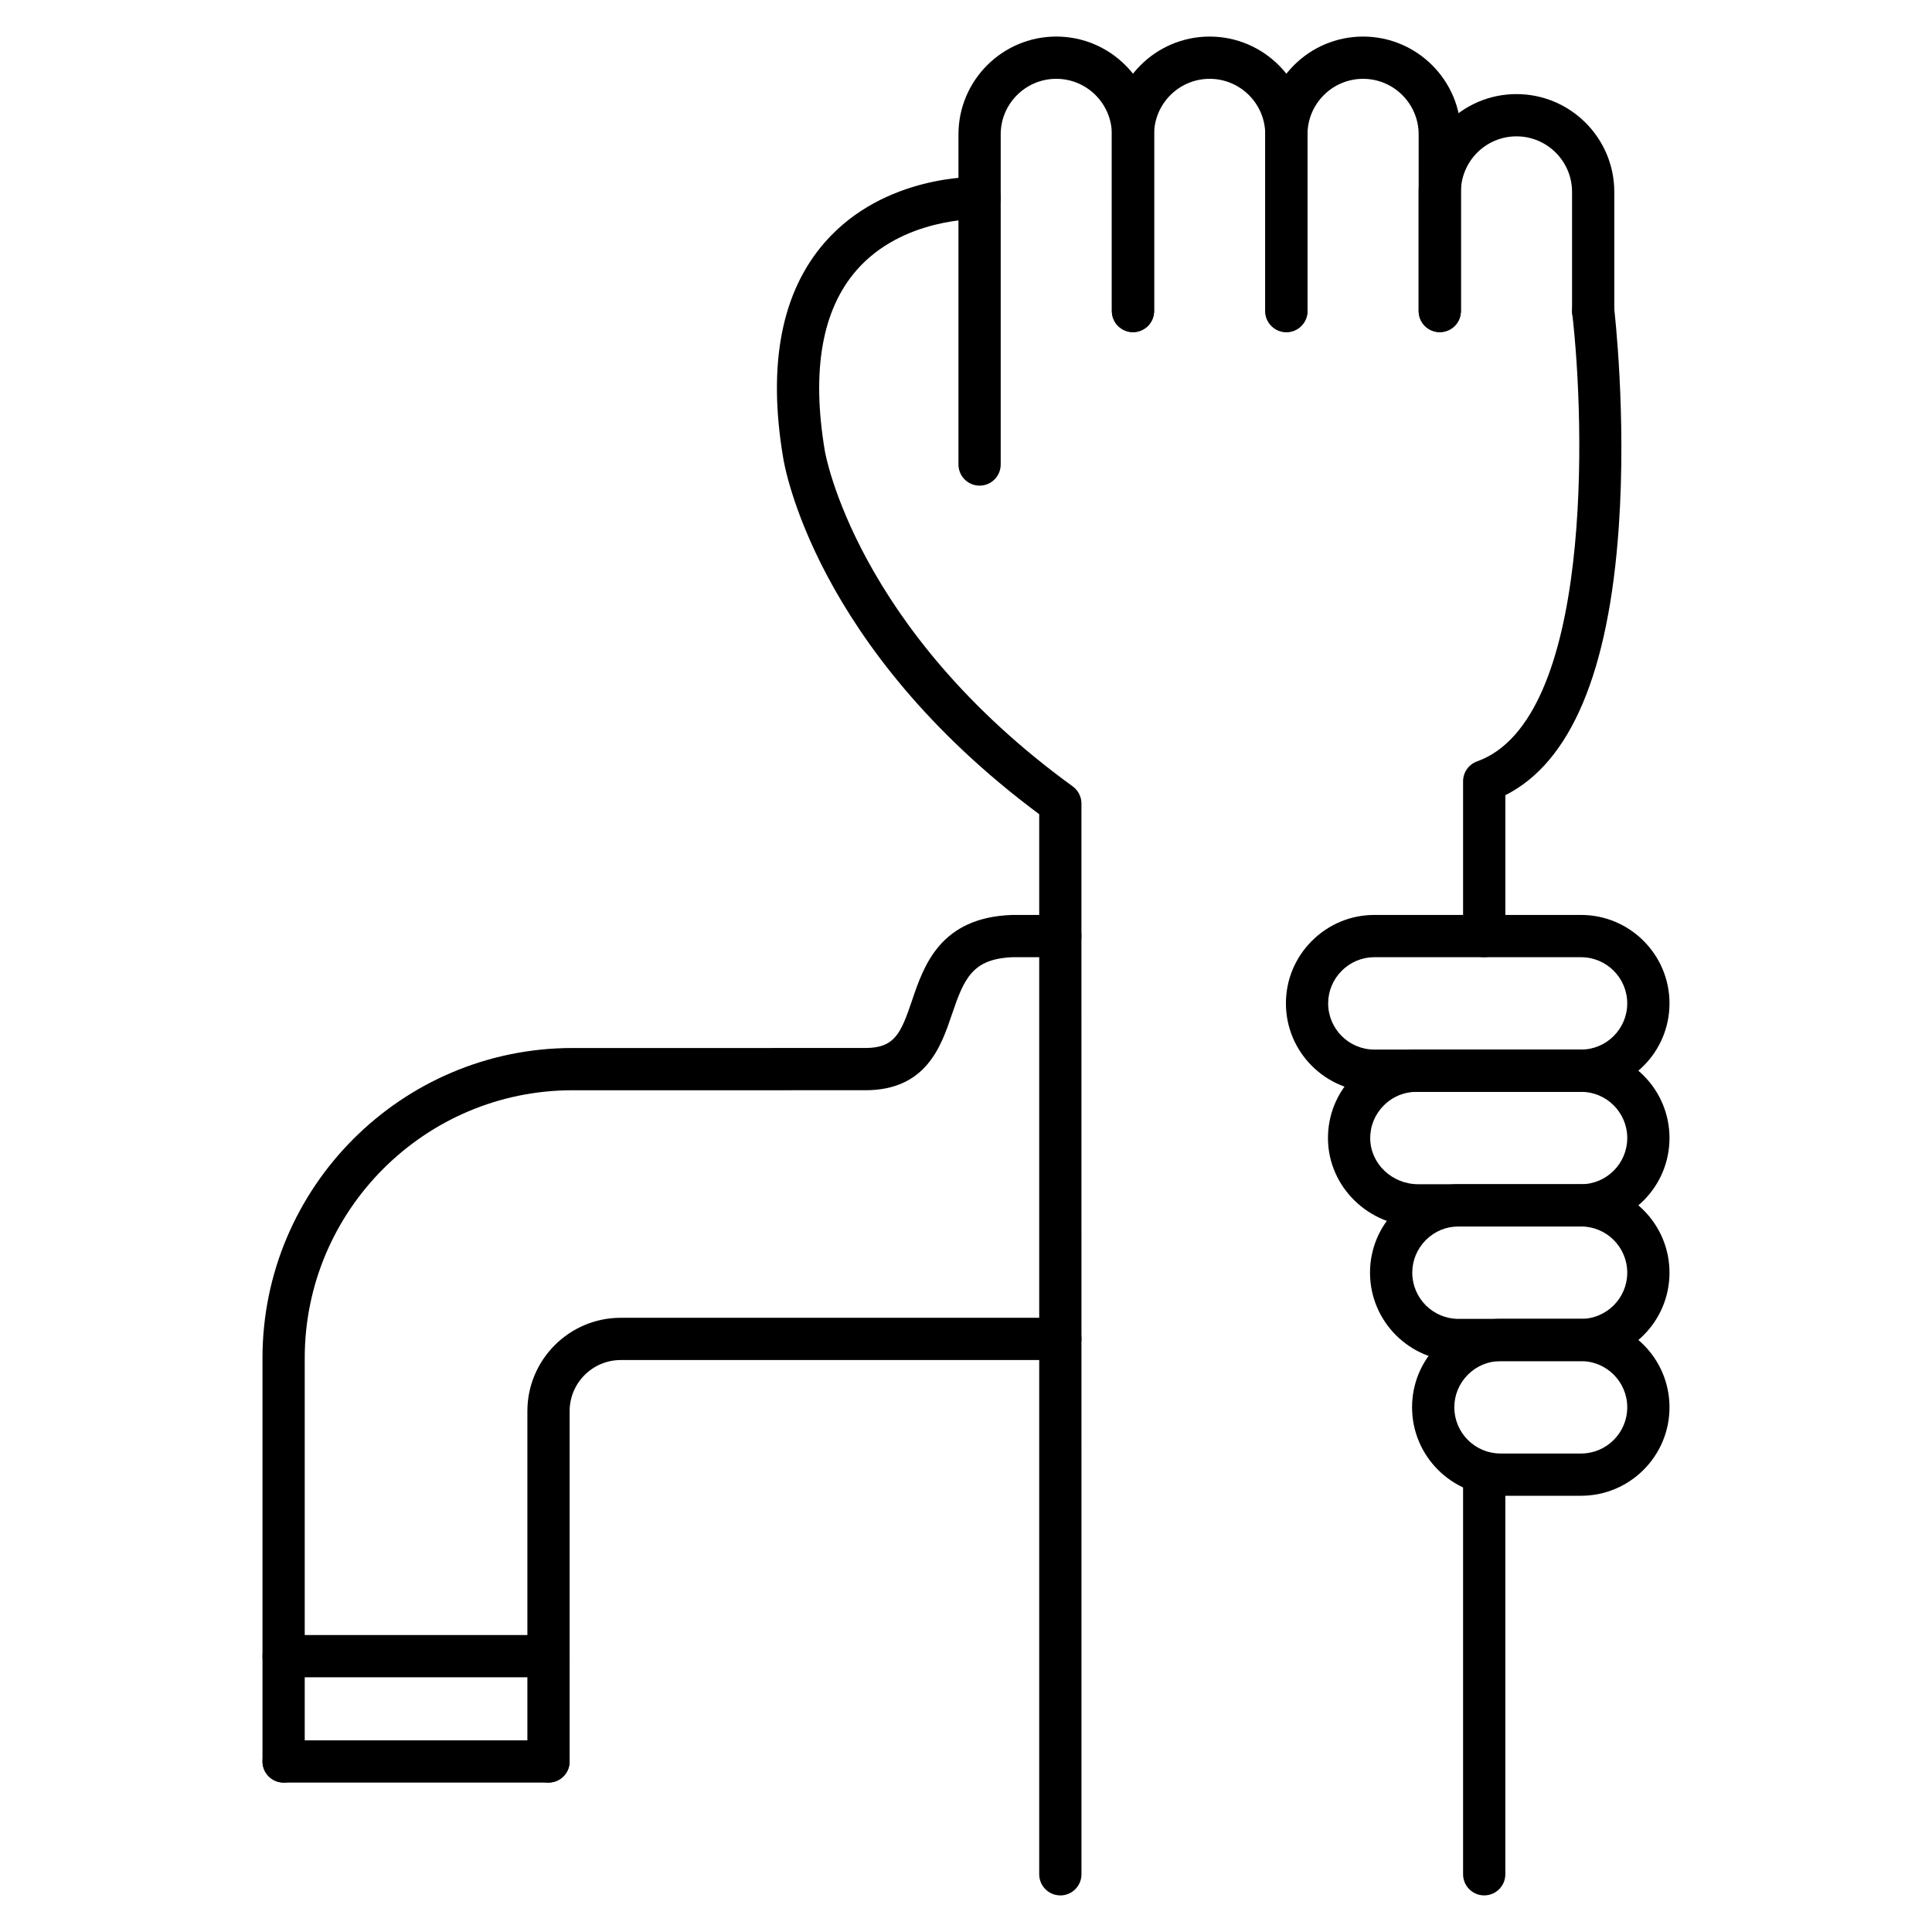
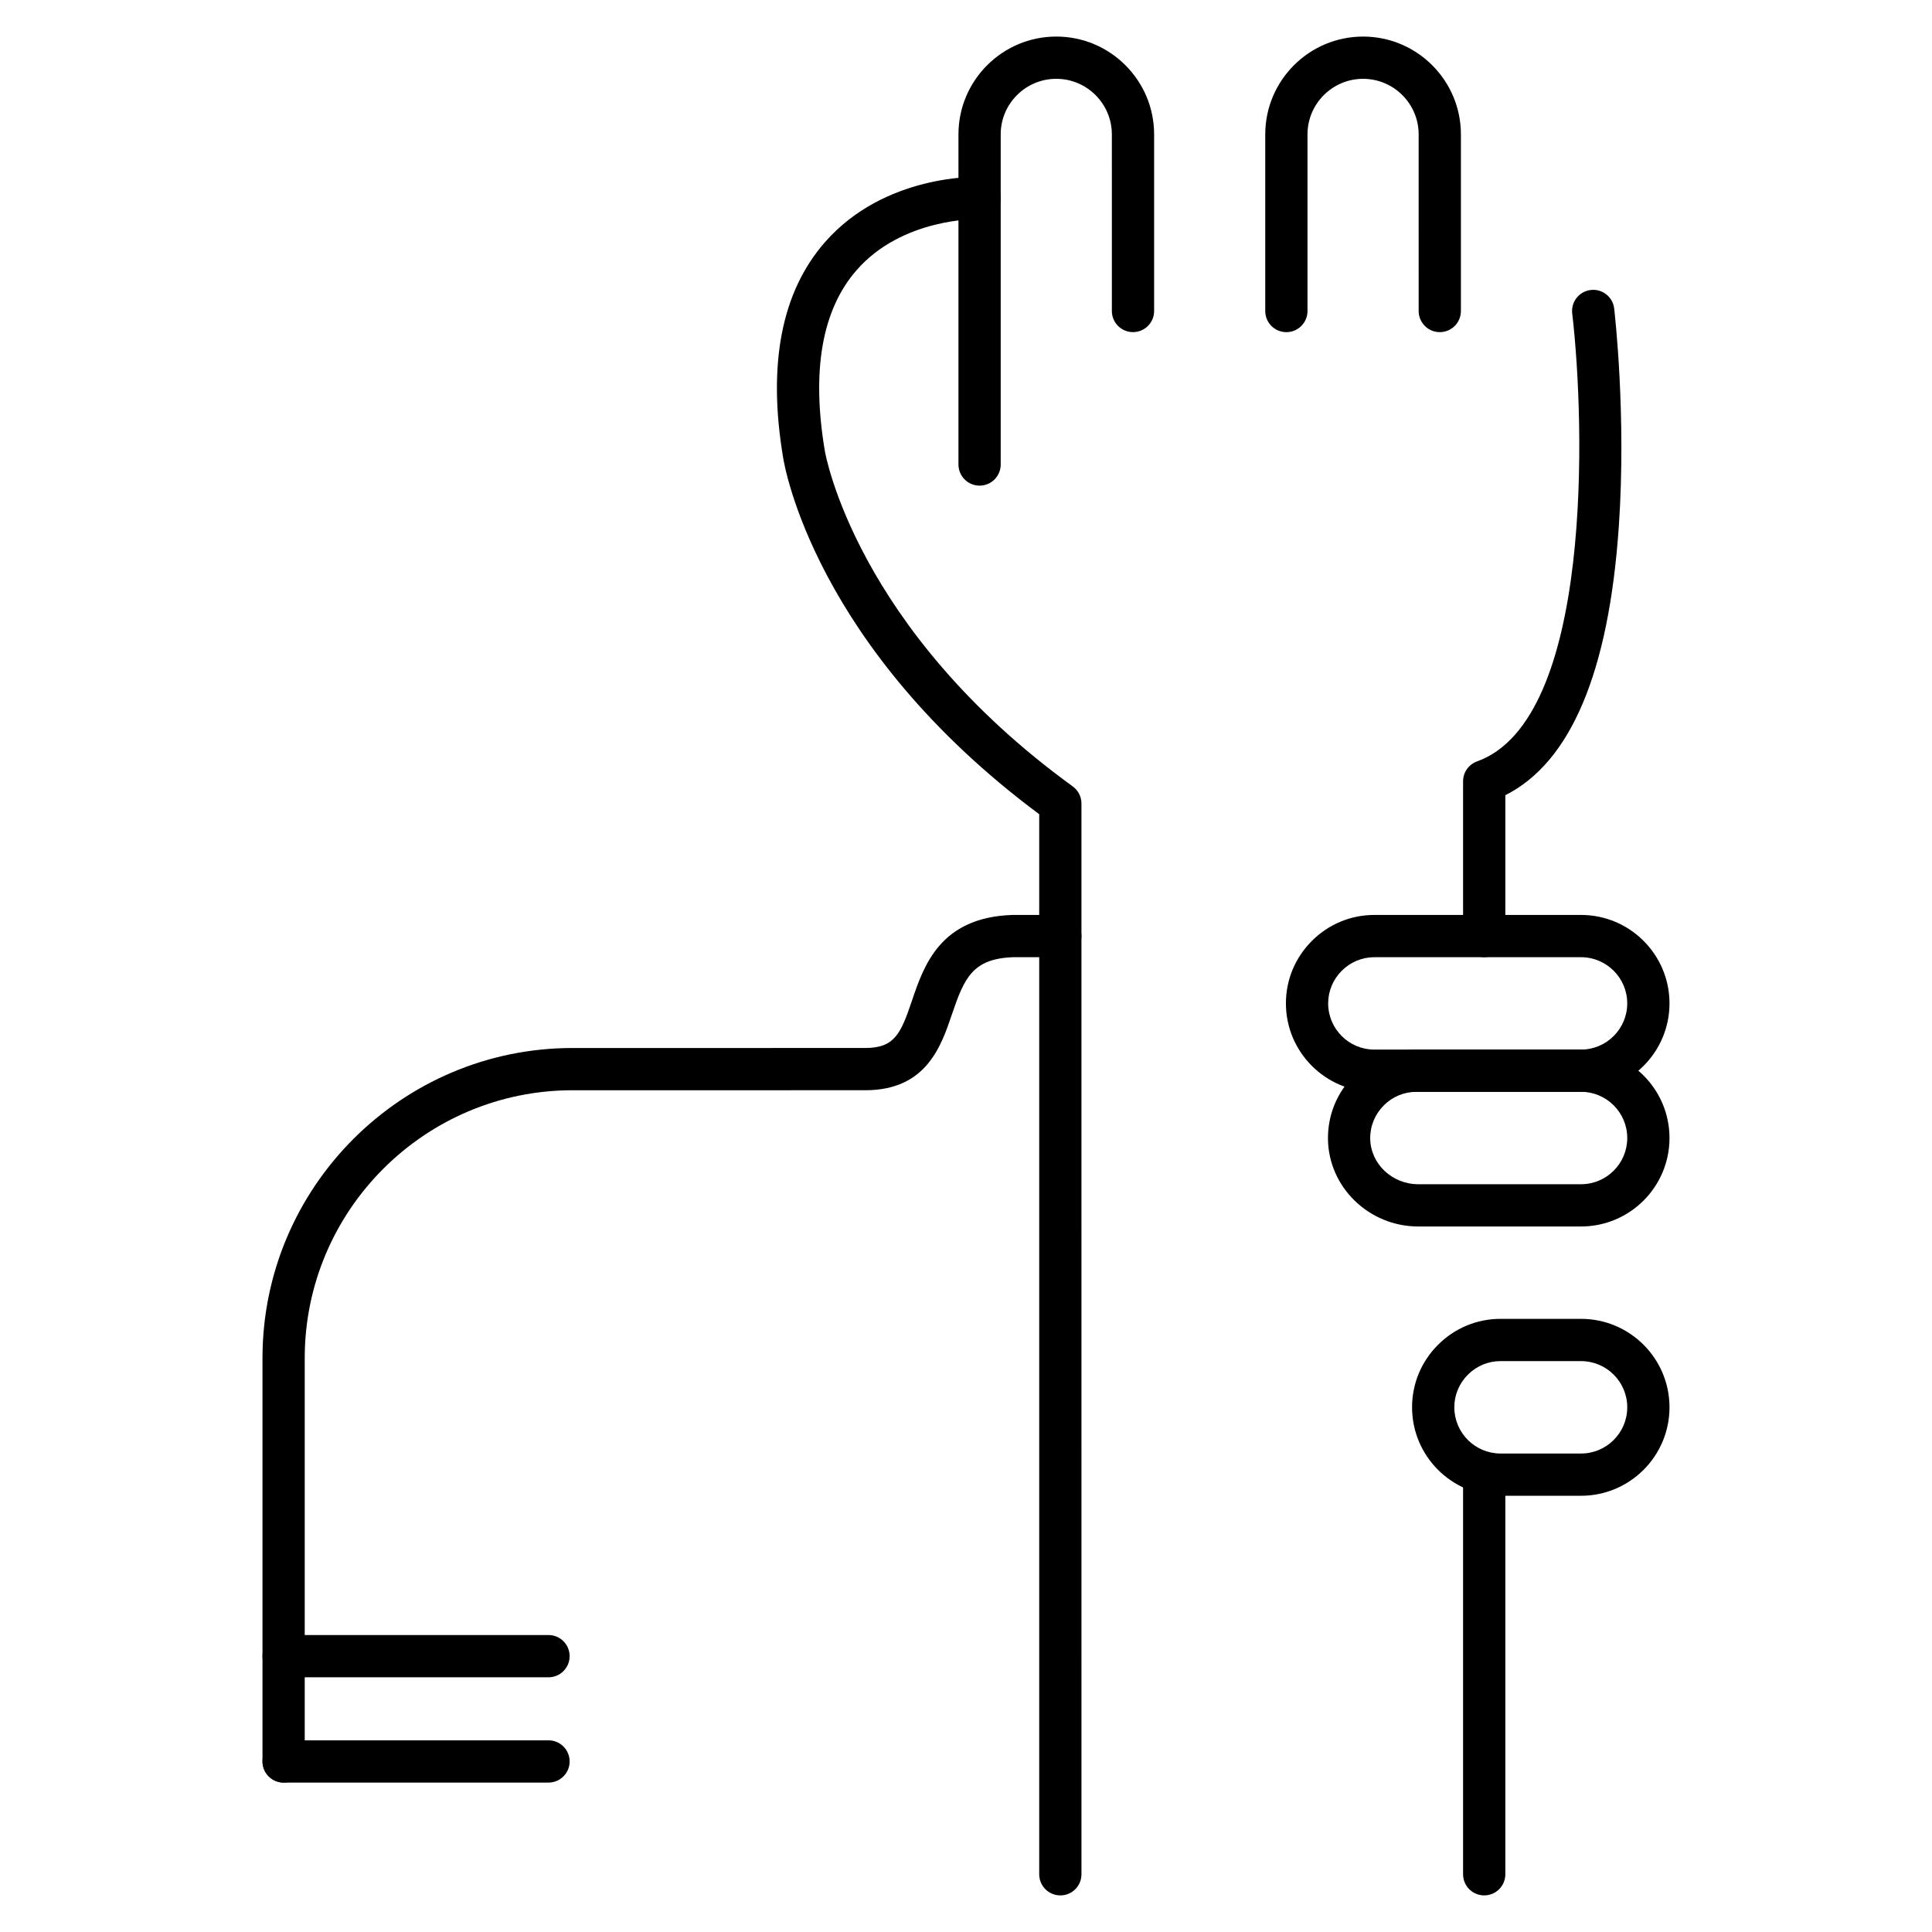
<svg xmlns="http://www.w3.org/2000/svg" fill="#000000" width="800px" height="800px" version="1.1" viewBox="144 144 512 512">
  <g>
-     <path d="m566.21 232.02c-3.094 0-5.598-2.508-5.598-5.598v-31.559c0-8.121-6.606-14.73-14.727-14.73-8.121 0-14.73 6.609-14.73 14.73v31.559c0 3.09-2.504 5.598-5.598 5.598s-5.598-2.508-5.598-5.598v-31.559c0-14.293 11.629-25.926 25.922-25.926 14.297 0 25.926 11.629 25.926 25.926v31.559c0 3.094-2.504 5.598-5.598 5.598z" />
    <path d="m525.56 232.02c-3.094 0-5.598-2.508-5.598-5.598l-0.004-46.805c0-8.121-6.606-14.727-14.727-14.727-8.121 0-14.73 6.606-14.73 14.727v46.809c0 3.09-2.504 5.598-5.598 5.598s-5.598-2.504-5.598-5.598v-46.809c0-14.297 11.633-25.926 25.926-25.926 14.297 0 25.926 11.629 25.926 25.922v46.809c0 3.094-2.508 5.598-5.598 5.598z" />
-     <path d="m484.9 232.02c-3.094 0-5.598-2.508-5.598-5.598v-46.805c0-8.121-6.606-14.727-14.727-14.727s-14.727 6.606-14.727 14.727v46.809c0 3.09-2.504 5.598-5.598 5.598s-5.598-2.508-5.598-5.598l-0.004-46.809c0-14.297 11.633-25.926 25.926-25.926s25.922 11.629 25.922 25.922v46.809c0 3.094-2.504 5.598-5.598 5.598z" />
    <path d="m403.6 272.7c-3.09 0-5.598-2.508-5.598-5.598v-87.488c0-14.297 11.629-25.926 25.926-25.926s25.926 11.629 25.926 25.922v46.809c0 3.09-2.504 5.598-5.598 5.598s-5.598-2.508-5.598-5.598l-0.004-46.805c0-8.121-6.609-14.727-14.73-14.727s-14.727 6.606-14.727 14.727v87.492c0 3.09-2.504 5.594-5.598 5.594z" />
    <path d="m425 646.3c-3.094 0-5.598-2.504-5.598-5.598v-280.93c-59.523-44.262-67.551-92.469-67.867-94.523-4.152-24.73-0.418-43.969 11.117-57.105 15.797-17.992 40.129-17.309 41.156-17.273 3.09 0.113 5.5 2.711 5.387 5.801-0.113 3.086-2.656 5.496-5.789 5.387-0.441-0.004-20.266-0.371-32.41 13.547-9.152 10.488-11.98 26.59-8.41 47.863 0.082 0.527 8.113 47.148 65.699 88.938 1.449 1.055 2.309 2.738 2.309 4.531l0.004 283.77c0 3.094-2.508 5.598-5.598 5.598z" />
    <path d="m537.33 646.3c-3.094 0-5.598-2.504-5.598-5.598v-105.92c0-3.094 2.504-5.598 5.598-5.598s5.598 2.504 5.598 5.598v105.92c0 3.094-2.508 5.598-5.598 5.598zm0-248.64c-3.094 0-5.598-2.508-5.598-5.598v-41.012c0-2.363 1.48-4.469 3.707-5.269 30.766-11.043 28.633-89.441 25.215-118.72-0.359-3.07 1.84-5.852 4.91-6.211 3.082-0.359 5.852 1.84 6.211 4.91 0.133 1.141 3.246 28.27 1.23 57.734-2.644 38.613-12.754 62.543-30.074 71.234v37.328c-0.004 3.094-2.512 5.602-5.602 5.602z" />
-     <path d="m289.36 616.4c-3.09 0-5.598-2.504-5.598-5.598v-92.832c0-13.645 11.098-24.742 24.742-24.742h116.49c3.094 0 5.598 2.504 5.598 5.598s-2.504 5.598-5.598 5.598h-116.49c-7.469 0-13.547 6.078-13.547 13.547v92.832c0 3.094-2.508 5.598-5.598 5.598z" />
    <path d="m289.36 616.4h-70.195c-3.09 0-5.598-2.504-5.598-5.598s2.508-5.598 5.598-5.598h70.195c3.09 0 5.598 2.504 5.598 5.598s-2.508 5.598-5.598 5.598z" />
    <path d="m219.16 616.4c-3.09 0-5.598-2.504-5.598-5.598v-106.89c0-45.316 36.867-82.18 82.18-82.18l77.566-0.004c7.797 0 9.426-3.84 12.367-12.527 3.152-9.316 7.473-22.074 26.531-22.727 0.062-0.004 0.129-0.004 0.191-0.004h12.594c3.094 0 5.598 2.508 5.598 5.598s-2.504 5.598-5.598 5.598h-12.492c-10.738 0.395-12.949 5.465-16.219 15.125-2.875 8.496-6.816 20.133-22.973 20.133l-77.566 0.004c-39.141 0-70.984 31.844-70.984 70.984v106.89c0 3.094-2.508 5.598-5.598 5.598z" />
    <path d="m563 433.34h-54.777c-12.926 0-23.441-10.512-23.441-23.43 0-6.246 2.441-12.129 6.879-16.562 4.438-4.434 10.316-6.879 16.562-6.879h54.777c12.922 0 23.434 10.512 23.434 23.434 0 12.926-10.512 23.438-23.434 23.438zm-54.777-35.672c-3.254 0-6.324 1.277-8.648 3.598-2.32 2.32-3.598 5.391-3.598 8.648 0 6.746 5.492 12.234 12.242 12.234h54.777c6.746 0 12.238-5.492 12.238-12.238 0-6.75-5.488-12.238-12.238-12.238z" />
    <path d="m563 469.03h-43.152c-13.039 0-23.766-10.387-23.922-23.156-0.074-6.34 2.363-12.32 6.871-16.84 4.441-4.441 10.324-6.883 16.57-6.883h43.633c12.922 0 23.434 10.512 23.434 23.434v0.012c0 12.922-10.512 23.434-23.434 23.434zm-43.633-35.684c-3.254 0-6.324 1.277-8.648 3.598-2.356 2.363-3.637 5.492-3.598 8.793 0.078 6.668 5.789 12.094 12.727 12.094h43.152c6.746 0 12.238-5.488 12.238-12.238v-0.012c0-6.746-5.488-12.238-12.238-12.238z" />
-     <path d="m563 504.71h-32.492c-12.926 0-23.441-10.516-23.441-23.441 0-6.231 2.441-12.109 6.871-16.555 4.441-4.441 10.324-6.883 16.57-6.883h32.492c12.922 0 23.434 10.512 23.434 23.434v0.012c0 12.922-10.512 23.434-23.434 23.434zm-32.488-35.684c-3.254 0-6.324 1.277-8.648 3.598-2.316 2.328-3.598 5.398-3.598 8.648 0 6.75 5.492 12.242 12.242 12.242h32.492c6.746 0 12.238-5.488 12.238-12.238v-0.012c0-6.746-5.488-12.238-12.238-12.238z" />
    <path d="m563 540.39h-21.348c-12.926 0-23.441-10.516-23.441-23.441 0-6.246 2.441-12.129 6.879-16.562 4.434-4.434 10.316-6.879 16.562-6.879h21.348c12.922 0 23.434 10.512 23.434 23.434v0.012c0 12.926-10.512 23.438-23.434 23.438zm-21.344-35.684c-3.254 0-6.324 1.277-8.648 3.598-2.32 2.32-3.598 5.387-3.598 8.645 0 6.75 5.492 12.246 12.242 12.246h21.348c6.746 0 12.238-5.492 12.238-12.238v-0.012c0-6.746-5.488-12.238-12.238-12.238z" />
    <path d="m289.36 588.5h-70.195c-3.09 0-5.598-2.504-5.598-5.598s2.508-5.598 5.598-5.598h70.195c3.09 0 5.598 2.504 5.598 5.598s-2.508 5.598-5.598 5.598z" />
  </g>
</svg>